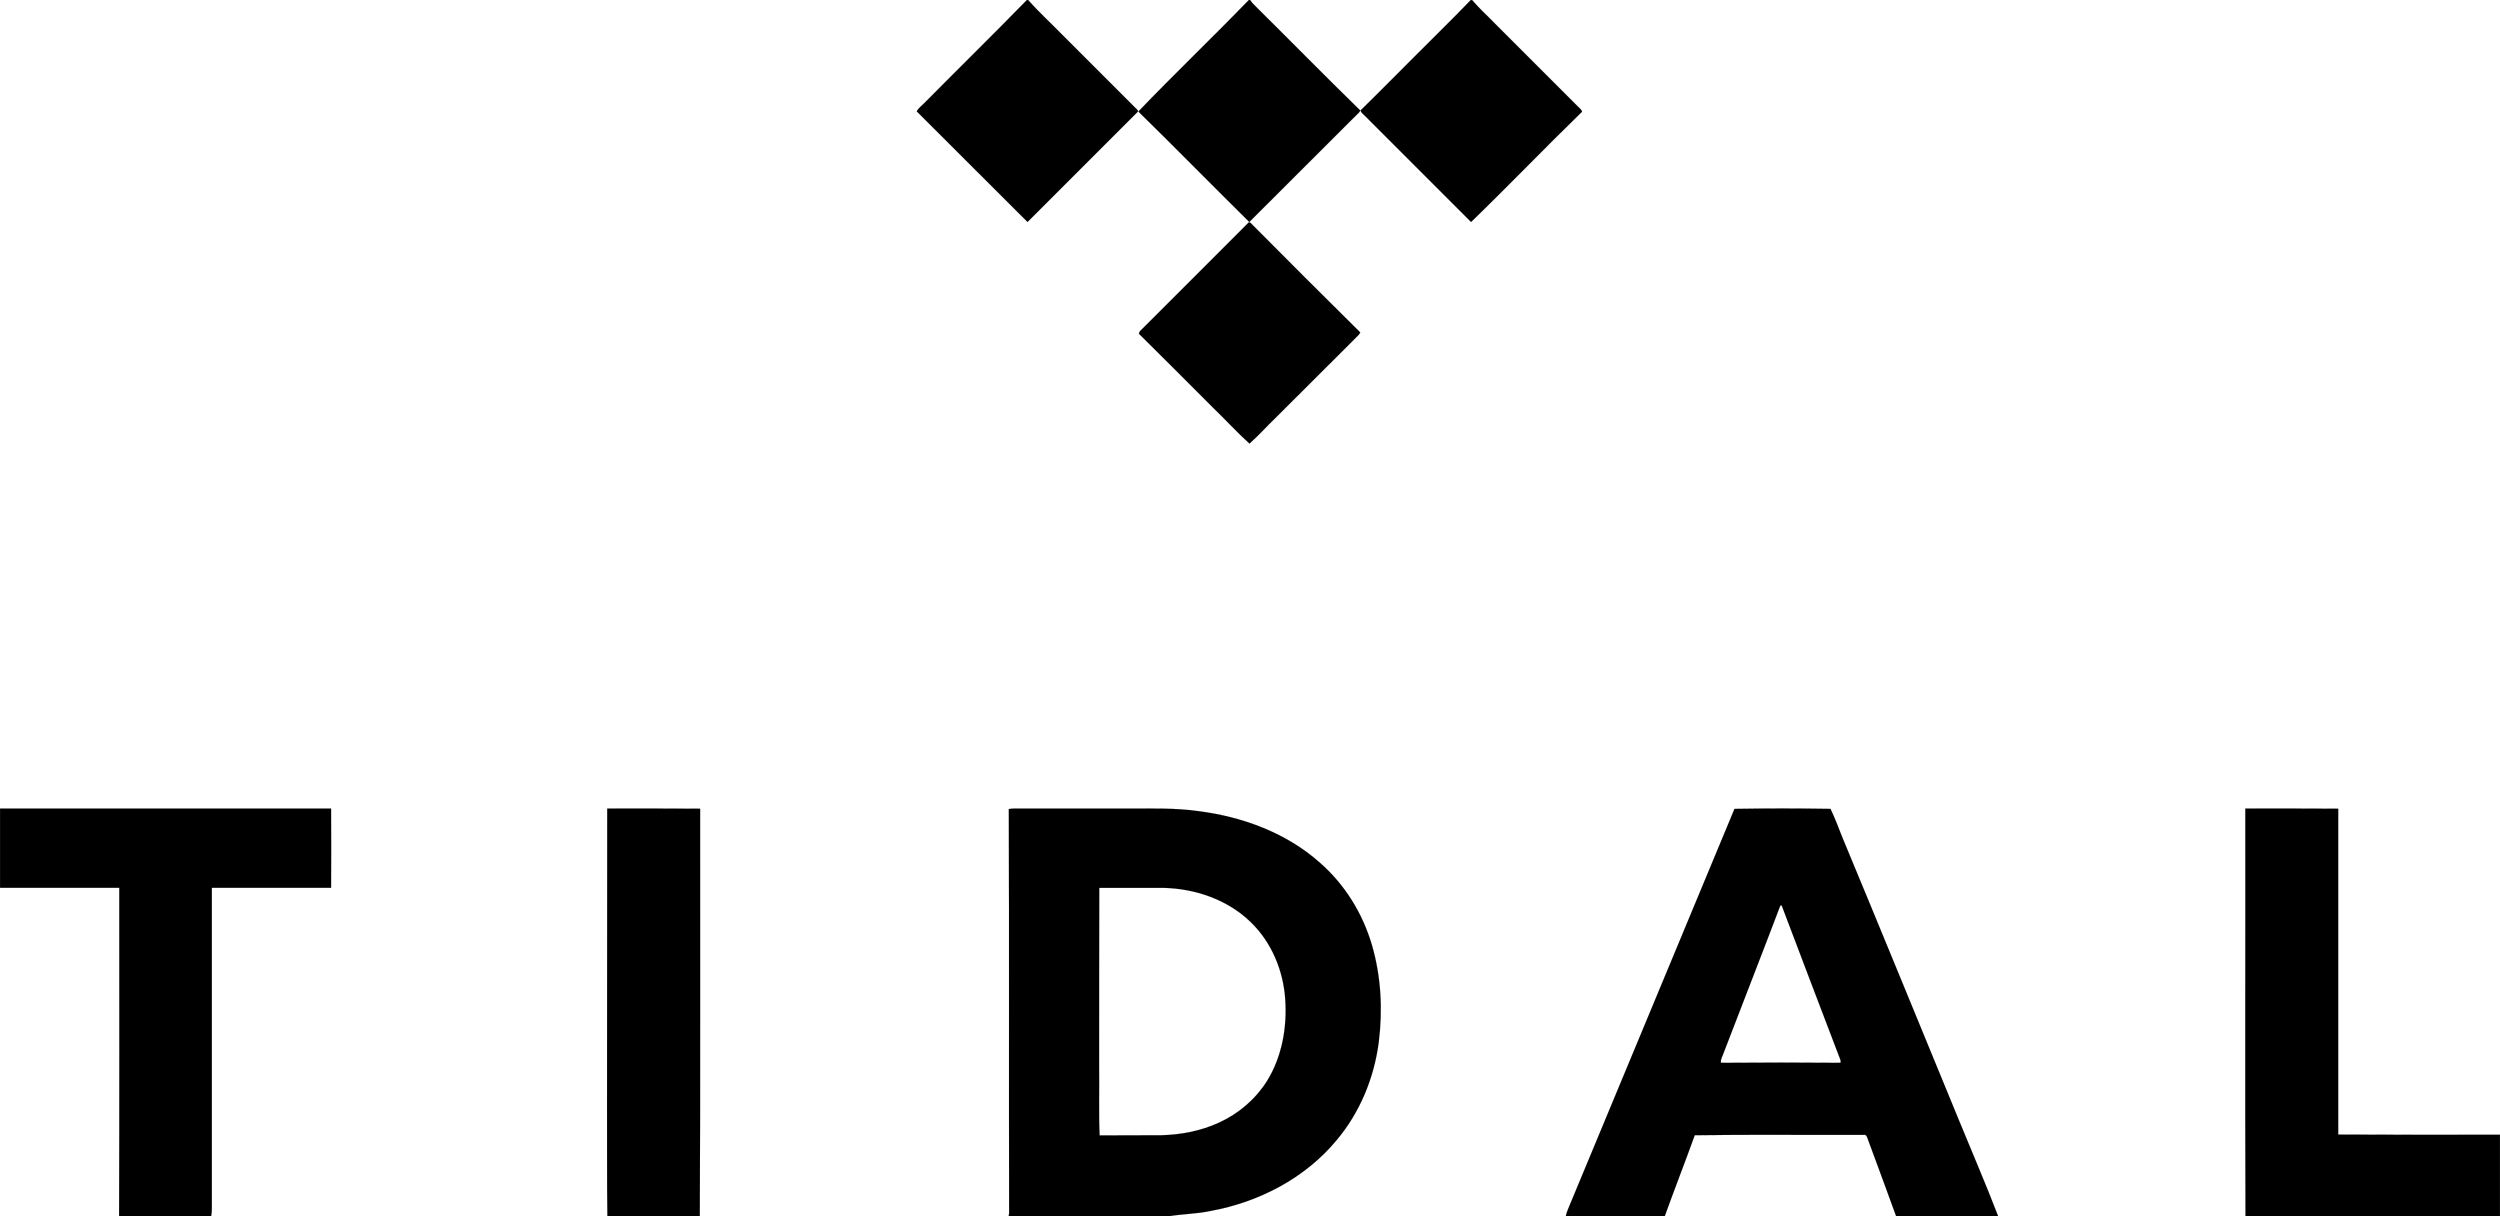
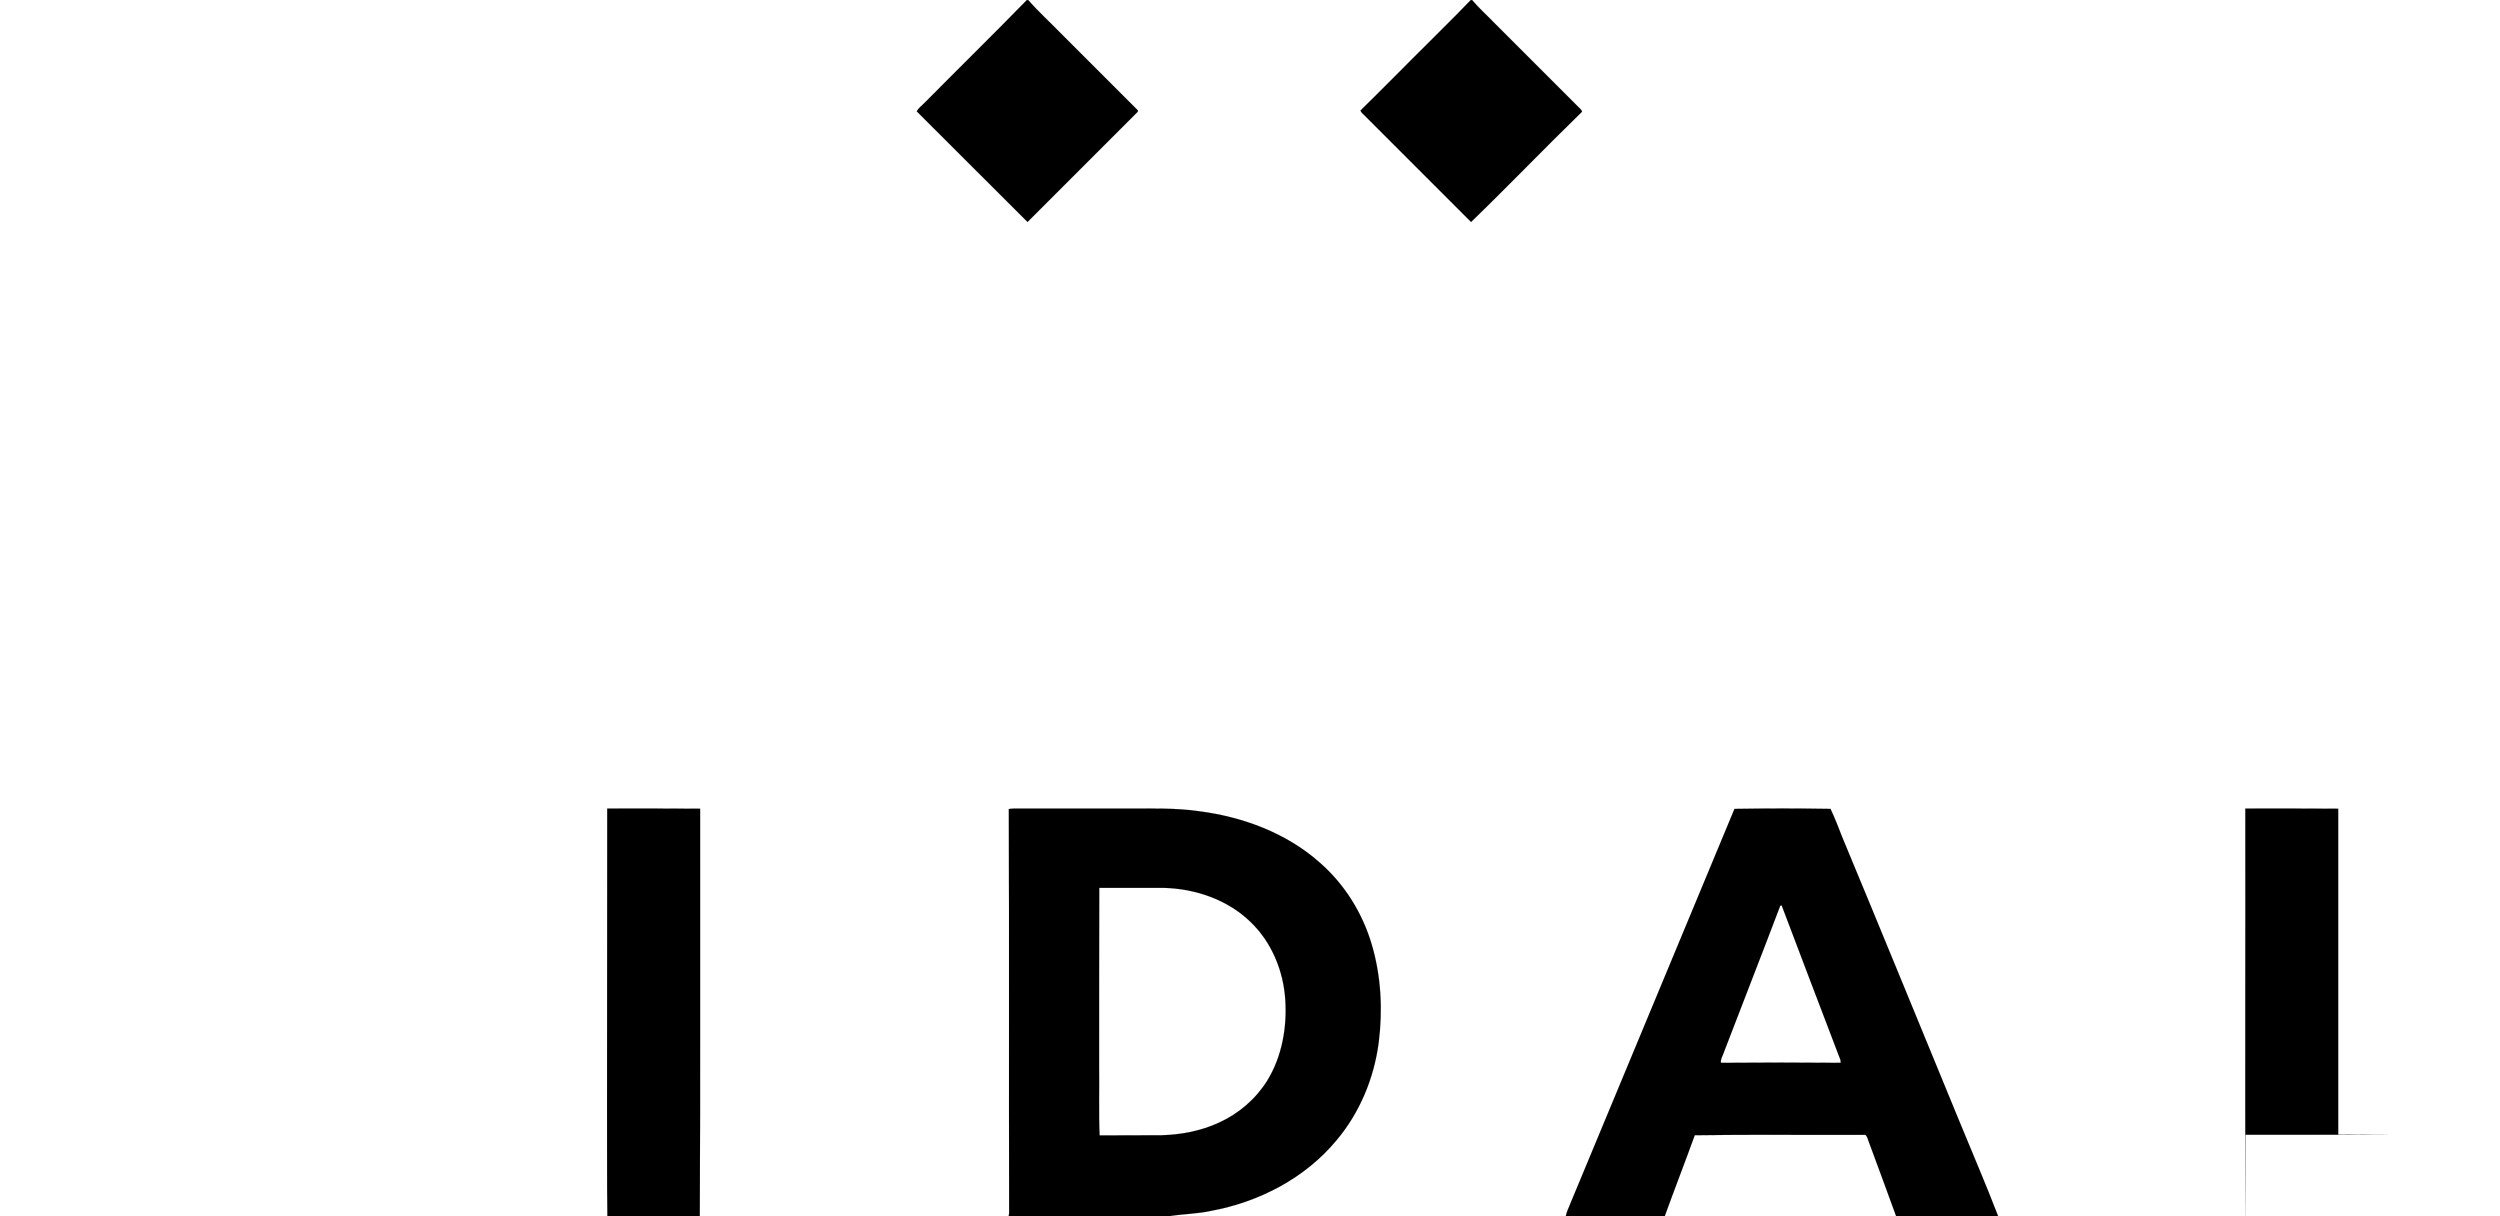
<svg xmlns="http://www.w3.org/2000/svg" version="1.1" id="Layer_1" x="0px" y="0px" width="1000.038px" height="486.617px" viewBox="0 0 1000.038 486.617" enable-background="new 0 0 1000.038 486.617" xml:space="preserve">
  <g>
    <path stroke="#000000" stroke-width="0.038" d="M280.06,323.487   c-12.388-0.069-24.776-0.069-37.164-0.069c-0.069,39.986,0,79.904-0.069,119.821   c0.069,14.453-0.069,28.906,0.138,43.359h36.958   C280.198,432.228,279.991,377.858,280.06,323.487z" />
-     <path stroke="#000000" stroke-width="0.038" d="M500.224,89.145l-0.618-0.275   c-14.522,14.591-29.112,29.112-43.634,43.634v0   c-0.138,0.275-0.275,0.688-0.413,0.964c9.979,9.842,19.821,19.752,29.73,29.663   c4.888,4.68,9.499,9.773,14.523,14.315c3.509-3.097,6.812-6.813,10.253-10.117   c10.599-10.53,21.199-21.198,31.796-31.727c0.758-0.895,1.791-1.514,2.271-2.615   C529.405,118.463,514.814,103.804,500.224,89.145z" />
-     <path stroke="#000000" stroke-width="0.038" d="M0.019,323.419v31.727h47.694   c0,43.84,0.069,87.612-0.069,131.452h36.82c0.413-2.065,0.206-4.129,0.275-6.194   V355.146h47.694c0.069-10.53,0.069-21.13,0-31.727H0.019z" />
-     <path stroke="#000000" stroke-width="0.038" d="M499.743,88.801   c14.246-14.178,28.425-28.424,42.67-42.602c0.619-0.619,1.376-1.17,1.721-1.996   C529.752,30.163,515.711,15.848,501.464,1.739c-0.551-0.551-0.962-1.101-1.376-1.721   h-0.551c-14.522,15.003-29.732,29.525-44.184,44.597   C470.287,59.207,484.878,74.141,499.743,88.801z" />
    <path stroke="#000000" stroke-width="0.038" d="M548.814,378.133   c-3.716-12.802-10.943-24.432-20.991-33.173   c-13.283-11.769-30.626-18.169-48.039-20.44   c-9.842-1.445-19.821-1.032-29.73-1.101h-43.978   c-0.826,0-1.721,0.069-2.546,0.206c0.206,53.889,0,107.777,0.138,161.664   c-0.069,0.344-0.138,0.964-0.206,1.308h63.591   c5.714-1.032,11.564-0.964,17.206-2.202c19.27-3.51,37.784-13.076,50.379-28.286   c9.291-11.012,15.003-24.847,16.862-39.092   C553.15,404.011,552.462,390.659,548.814,378.133L548.814,378.133z M506.901,432.297   c-4.611,7.364-11.425,13.214-19.339,16.793   c-7.158,3.303-15.072,4.818-22.919,5.024c-8.259,0.07-16.518,0-24.776,0.07   c-0.413-9.155-0.069-18.308-0.206-27.46c0-23.882,0-47.694,0.07-71.576h25.533   c12.801,0.275,25.809,4.68,35.1,13.765   c8.328,8.052,13.008,19.408,13.765,30.902   C514.885,411.031,512.82,422.662,506.901,432.297z" />
    <path stroke="#000000" stroke-width="0.038" d="M455.146,44.685v-0.551l-30.42-30.42   c-4.474-4.611-9.221-8.878-13.421-13.696h-0.551   c-13.421,13.765-27.185,27.254-40.743,40.95   c-1.101,1.17-2.545,2.134-3.303,3.579c14.797,14.728,29.525,29.525,44.322,44.253   C425.759,74.141,440.419,59.344,455.146,44.685z" />
    <path stroke="#000000" stroke-width="0.038" d="M736.909,334.843   c-1.447-3.785-2.96-7.639-4.681-11.287c-12.802-0.206-25.602-0.206-38.404,0   c-21.886,52.65-43.771,105.299-65.656,157.88   c-0.688,1.721-1.514,3.372-1.858,5.162h39.573   c3.923-10.874,8.121-21.61,12.044-32.485c22.436-0.344,44.942-0.069,67.447-0.138   c1.17-0.344,1.514,0.896,1.789,1.721c3.785,10.323,7.641,20.578,11.356,30.902   h40.813c-4.958-12.939-10.464-25.602-15.694-38.403   C768.085,410.411,752.6,372.558,736.909,334.843z M688.388,425.139   c-0.206-1.447,0.688-2.684,1.101-3.992c7.502-19.615,15.211-39.229,22.643-58.844   c0.138-0.07,0.413-0.138,0.551-0.138c7.777,20.647,15.692,41.224,23.537,61.871   c0,0.275,0.069,0.826,0.069,1.103C720.322,425.002,704.355,425.002,688.388,425.139z" />
-     <path stroke="#000000" stroke-width="0.038" d="M935.325,453.839V323.487   c-12.388-0.069-24.776-0.069-37.164-0.069   c0.069,54.439-0.138,108.809,0.069,163.18h101.789v-32.691   C978.477,453.907,956.867,453.975,935.325,453.839z" />
+     <path stroke="#000000" stroke-width="0.038" d="M935.325,453.839V323.487   c-12.388-0.069-24.776-0.069-37.164-0.069   c0.069,54.439-0.138,108.809,0.069,163.18v-32.691   C978.477,453.907,956.867,453.975,935.325,453.839z" />
    <path stroke="#000000" stroke-width="0.038" d="M631.196,42.62   c-11.148-11.149-22.23-22.23-33.379-33.379   c-2.959-3.097-6.194-5.919-8.947-9.222h-0.551   c-7.158,7.502-14.591,14.659-21.886,22.023   c-7.433,7.364-14.728,14.866-22.23,22.161c0.344,0.964,1.239,1.514,1.927,2.271   l42.326,42.326c15.003-14.522,29.456-29.594,44.391-44.116   C632.642,43.79,631.748,43.24,631.196,42.62z" />
  </g>
</svg>